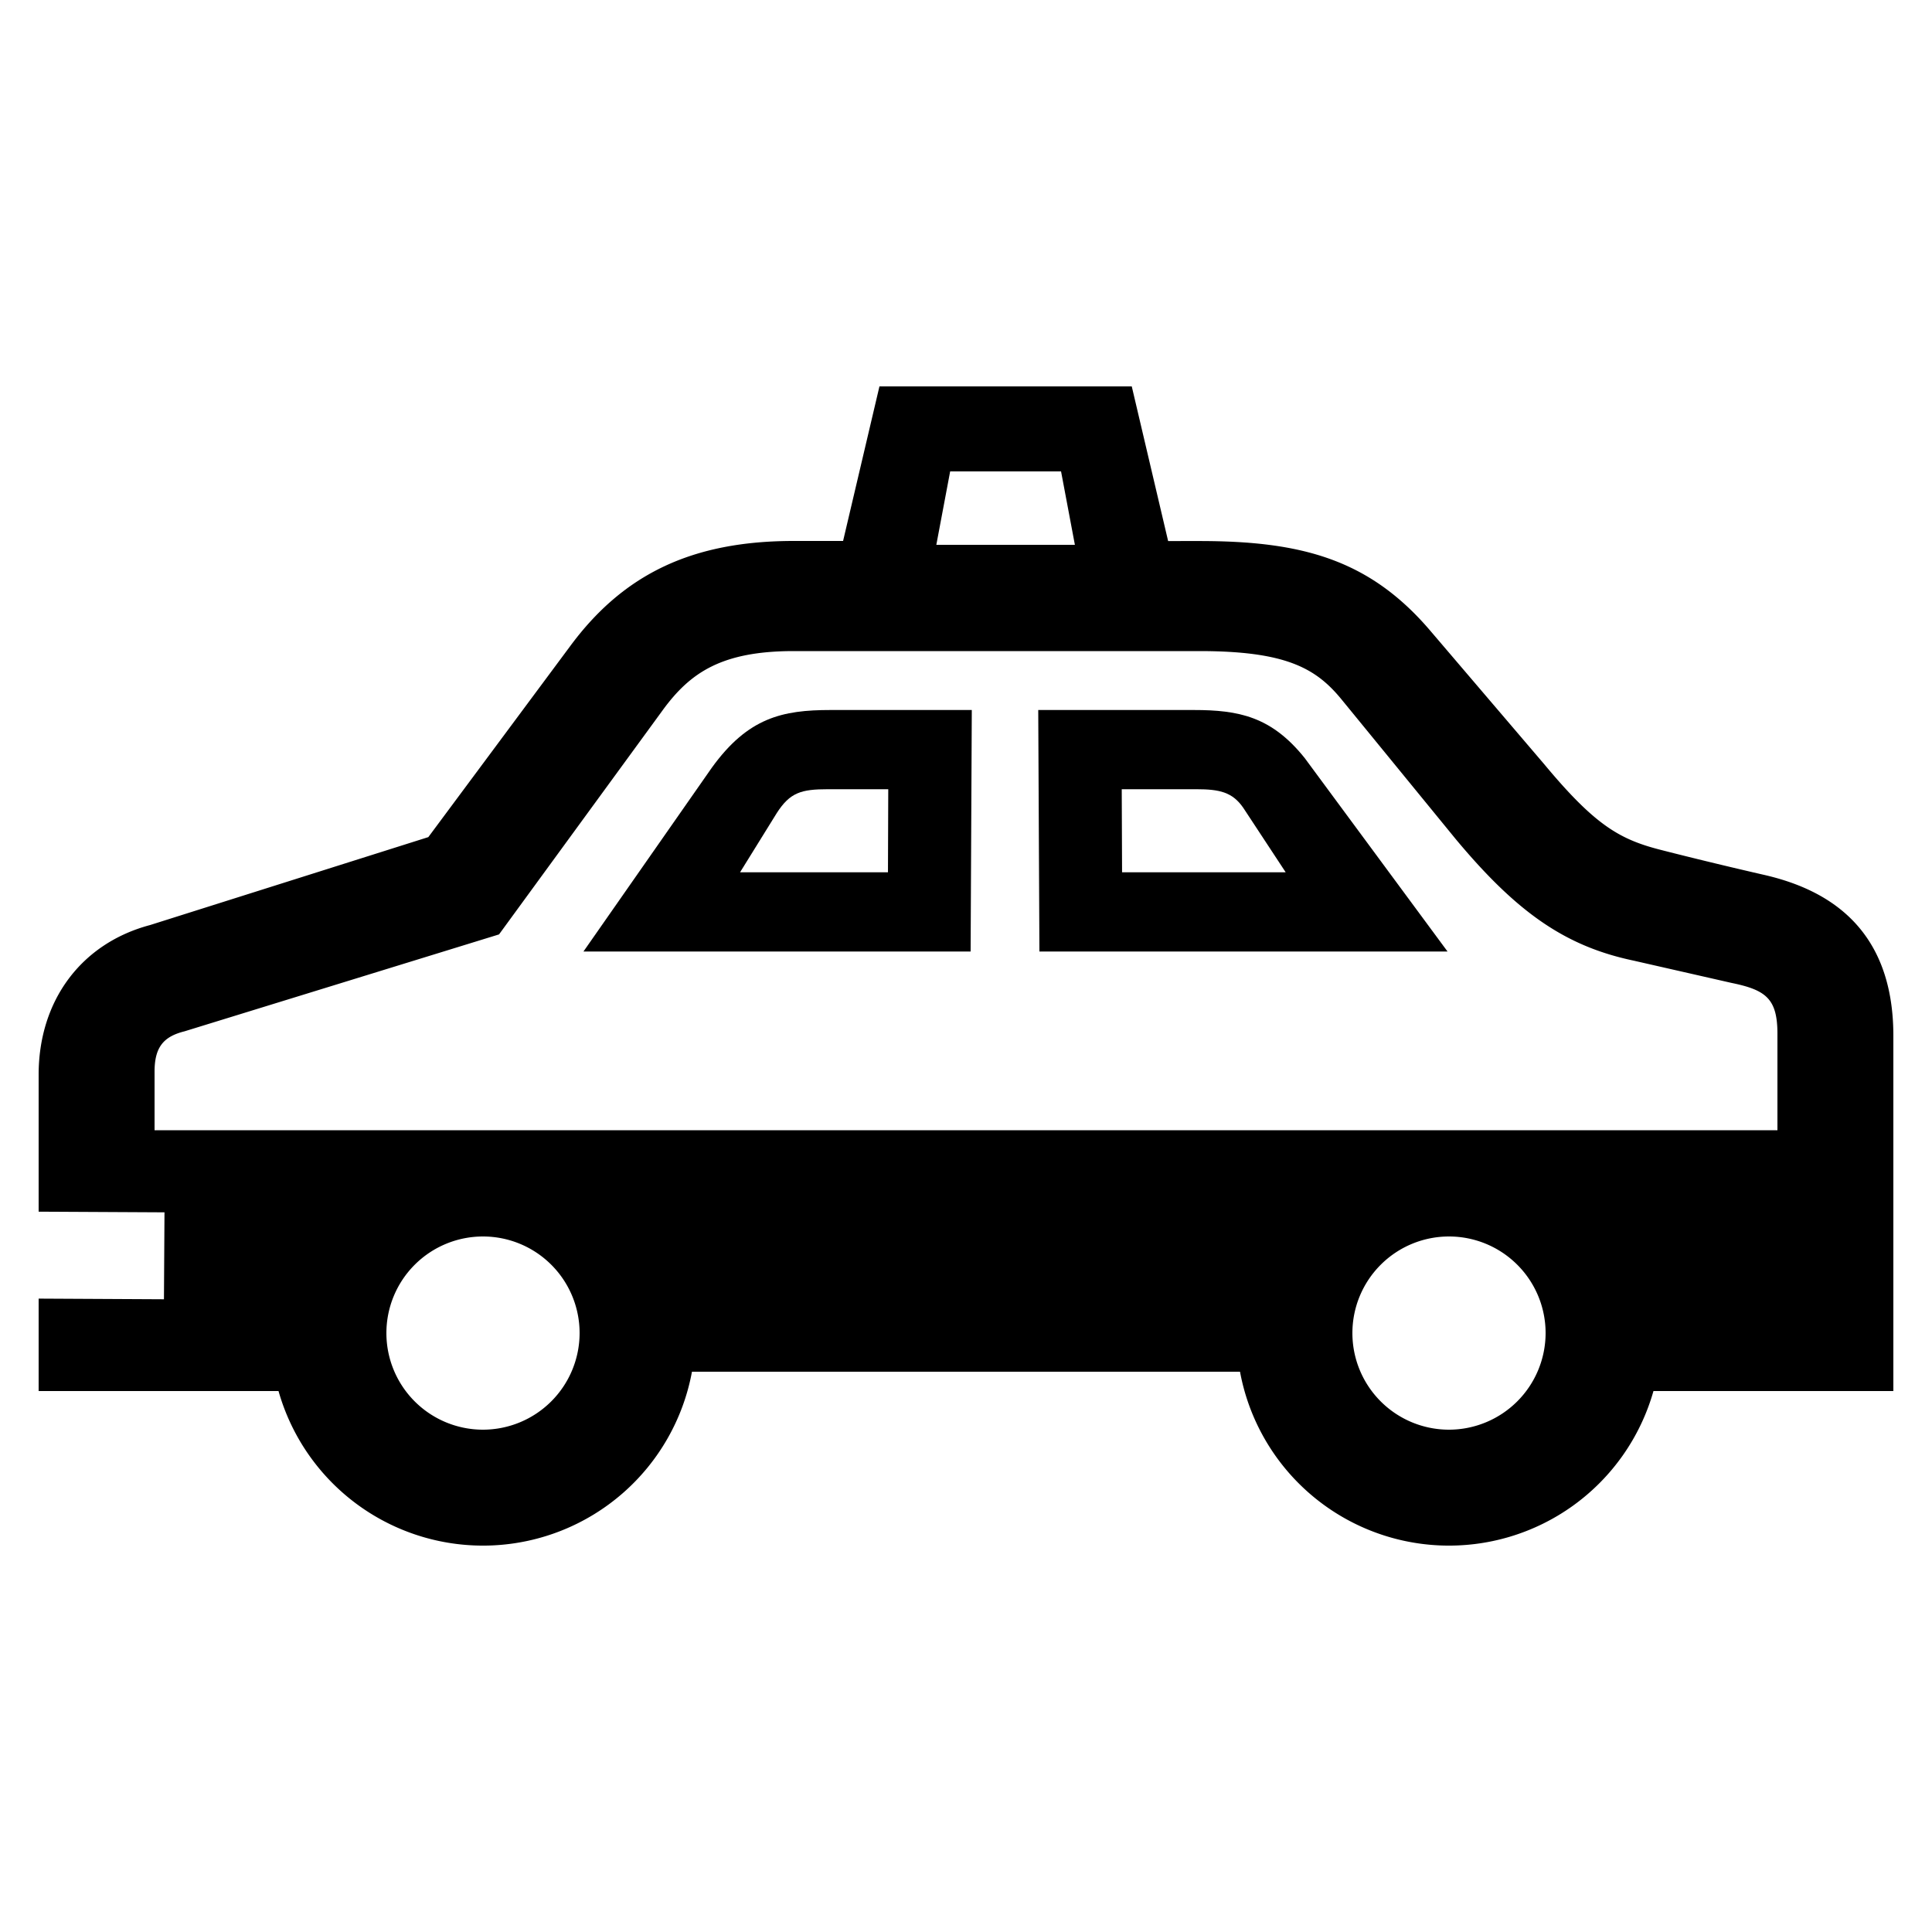
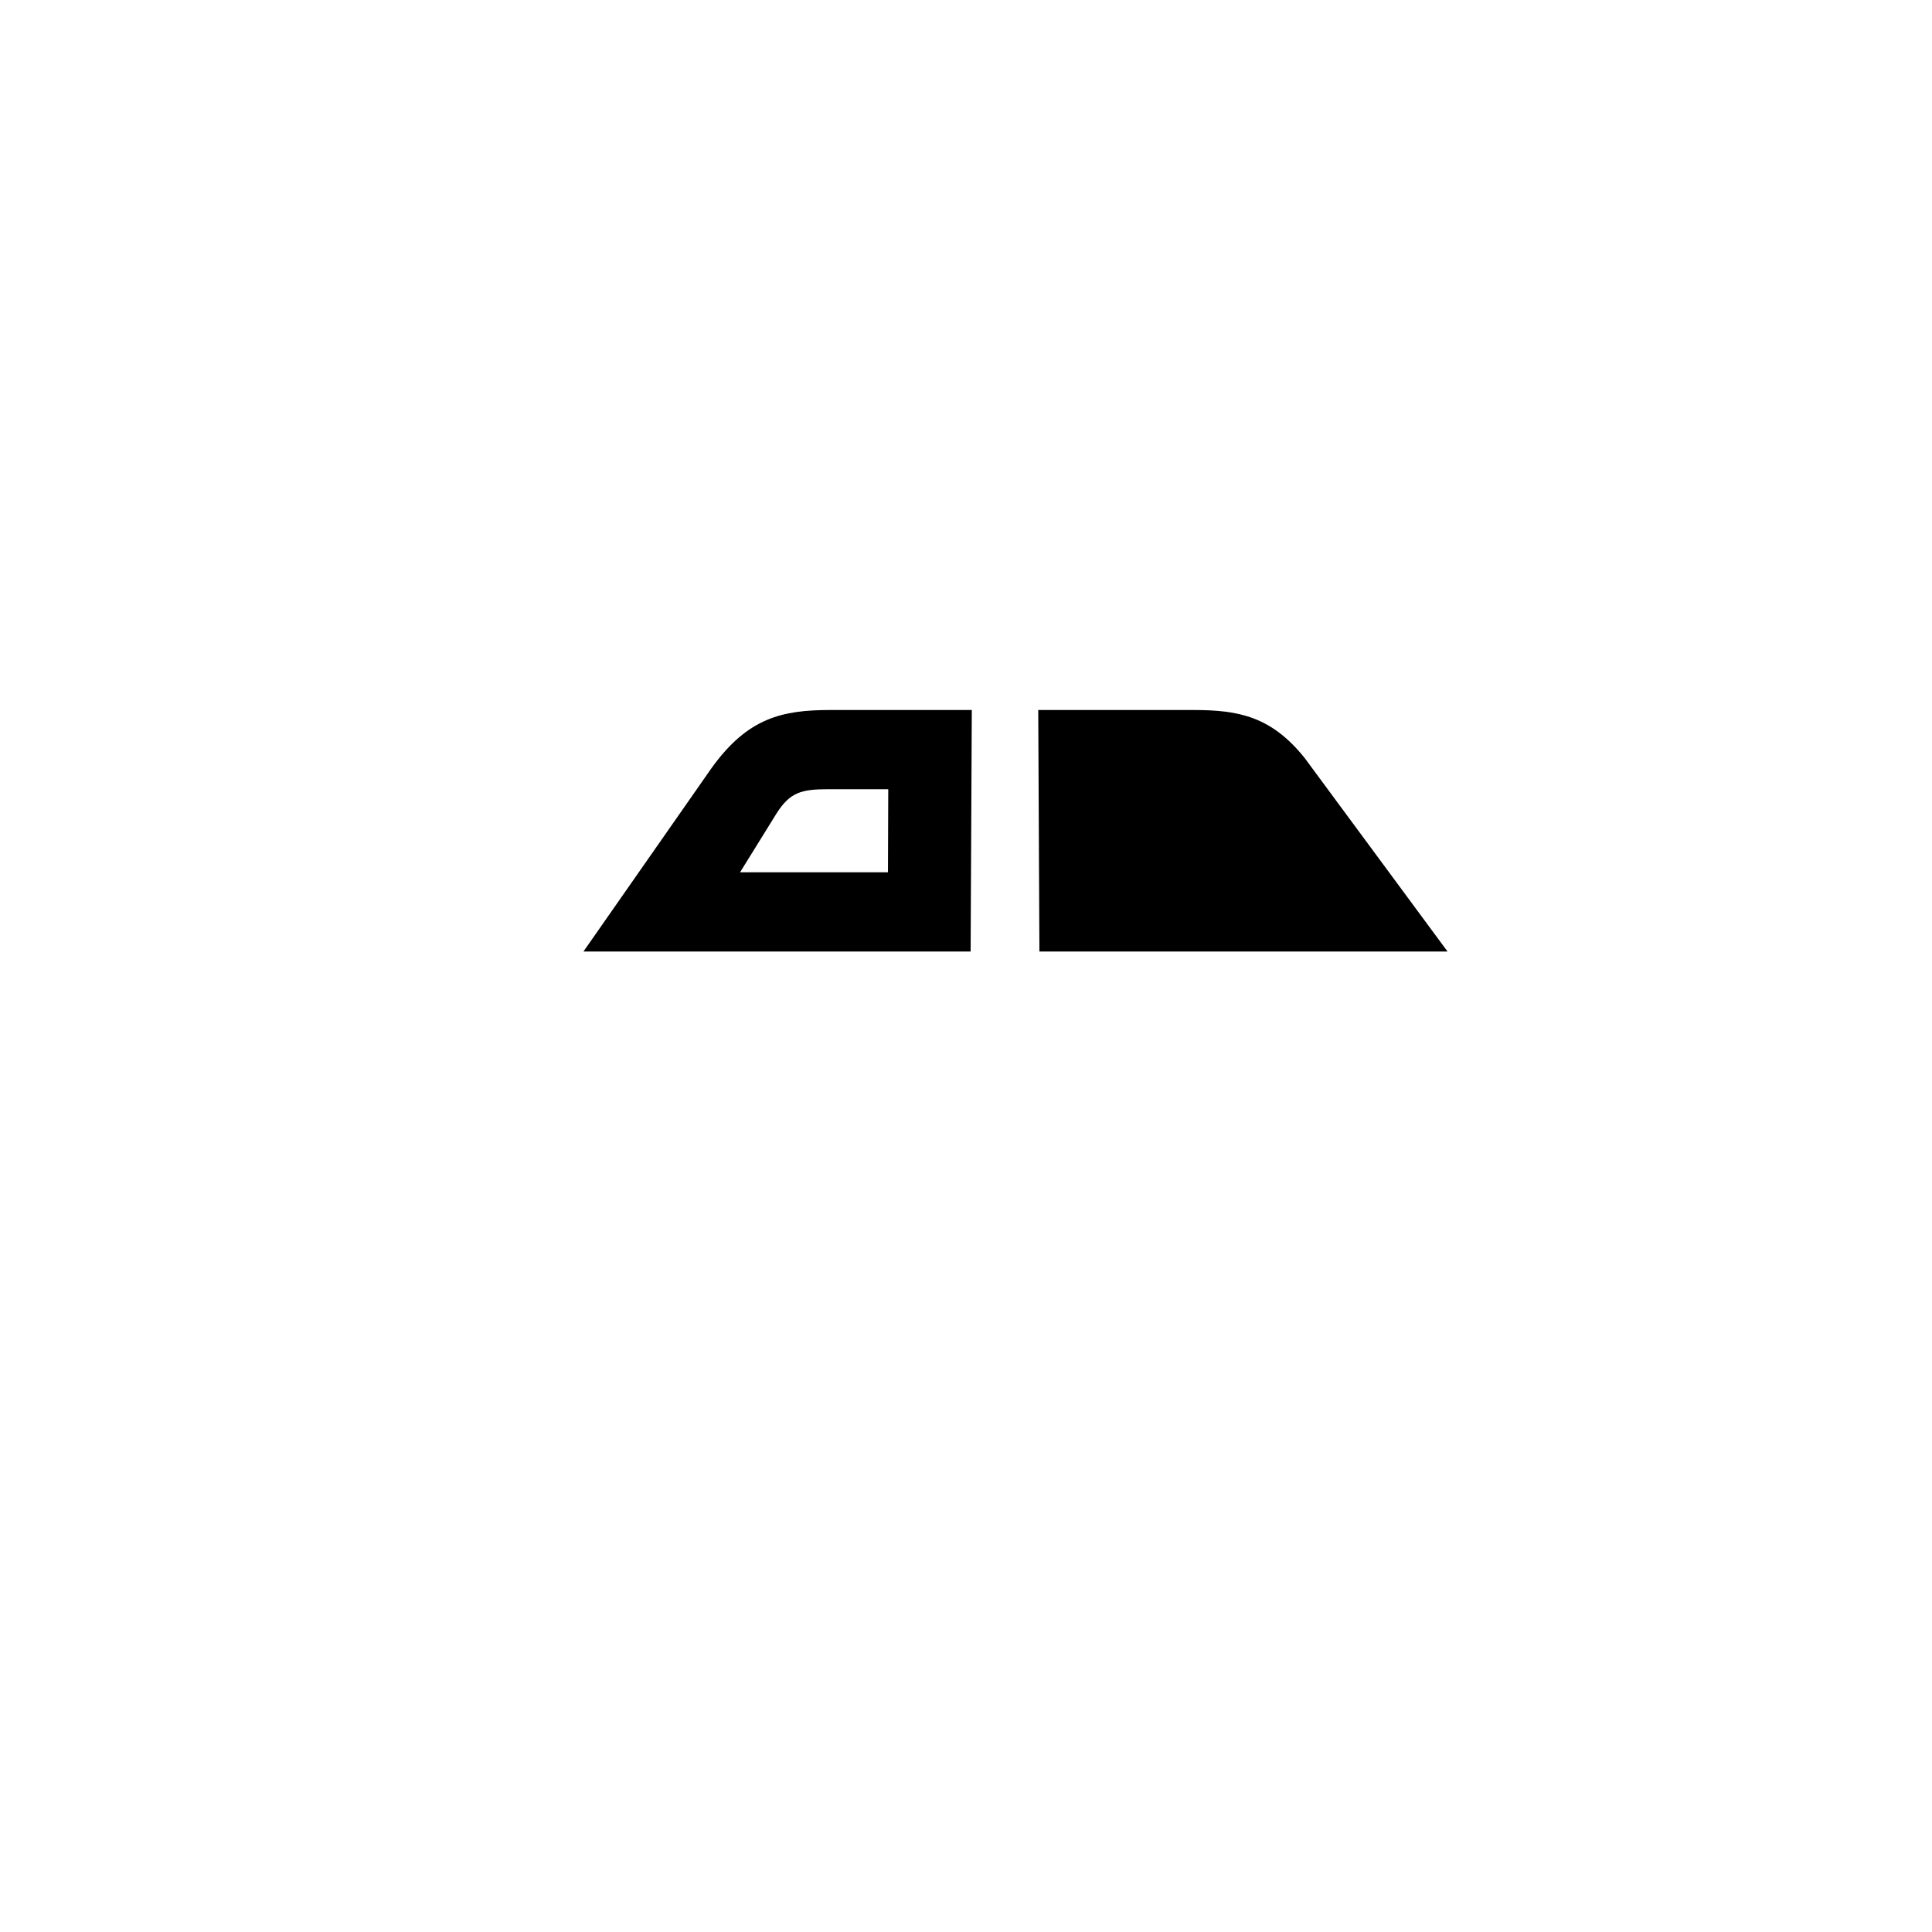
<svg xmlns="http://www.w3.org/2000/svg" id="icon" viewBox="0 0 1000 1000">
  <path d="M503,367.5H429.86c-24.89,0-42.71,3.92-61.47,29.93L302,492.5H502.39Zm-43.39,84H383.05l19-30.65c6.86-10.69,12.68-12.35,26.48-12.35h31.23Z" />
-   <path d="M749.24,492.5,675.3,392.35c-17.24-21.48-34.1-24.85-57.44-24.85H537.39l.61,125Zm-130-84c12,0,18.63,1.5,24.23,9.56l22,33.44H580.78l-.17-43Z" />
-   <path d="M912.37,452.67s-26.74-6.09-53.14-12.87c-21-5.4-33.77-12.78-59.9-44.19l-58.89-69c-31.72-37.29-67-46.57-119.65-46.57H604.62L585.8,200H455.2l-18.82,80h-25.5c-52.36,0-88.14,16.89-116,54.77L221.7,433.29,77.7,478.8C42.08,488.26,20,517.87,20,556.28v70.88l65.14.34-.28,45L20,672.16V720H144.16a110,110,0,0,0,214-10H641.83a110,110,0,0,0,214,10H980V536.12C980,478.53,943.82,459.71,912.37,452.67ZM491.8,244h57.4l7.16,38H484.64ZM250,740a50,50,0,1,1,50-50A50.06,50.06,0,0,1,250,740Zm500,0a50,50,0,1,1,50-50A50.06,50.06,0,0,1,750,740ZM920,585H80V554.65c0-12.86,4.87-18.18,15.51-20.84L258.3,483.65,343.08,367.5l.09-.13C357.31,348.14,373.52,337,410.88,337H620.79c44.59,0,60.22,8.75,73.48,24.89l59.06,72.24c32.09,38.55,57.16,55.7,92.23,63.09l50.71,11.54c17.79,3.66,23.73,8.15,23.73,26.36Z" />
+   <path d="M749.24,492.5,675.3,392.35c-17.24-21.48-34.1-24.85-57.44-24.85H537.39l.61,125Zm-130-84c12,0,18.63,1.5,24.23,9.56l22,33.44l-.17-43Z" />
</svg>